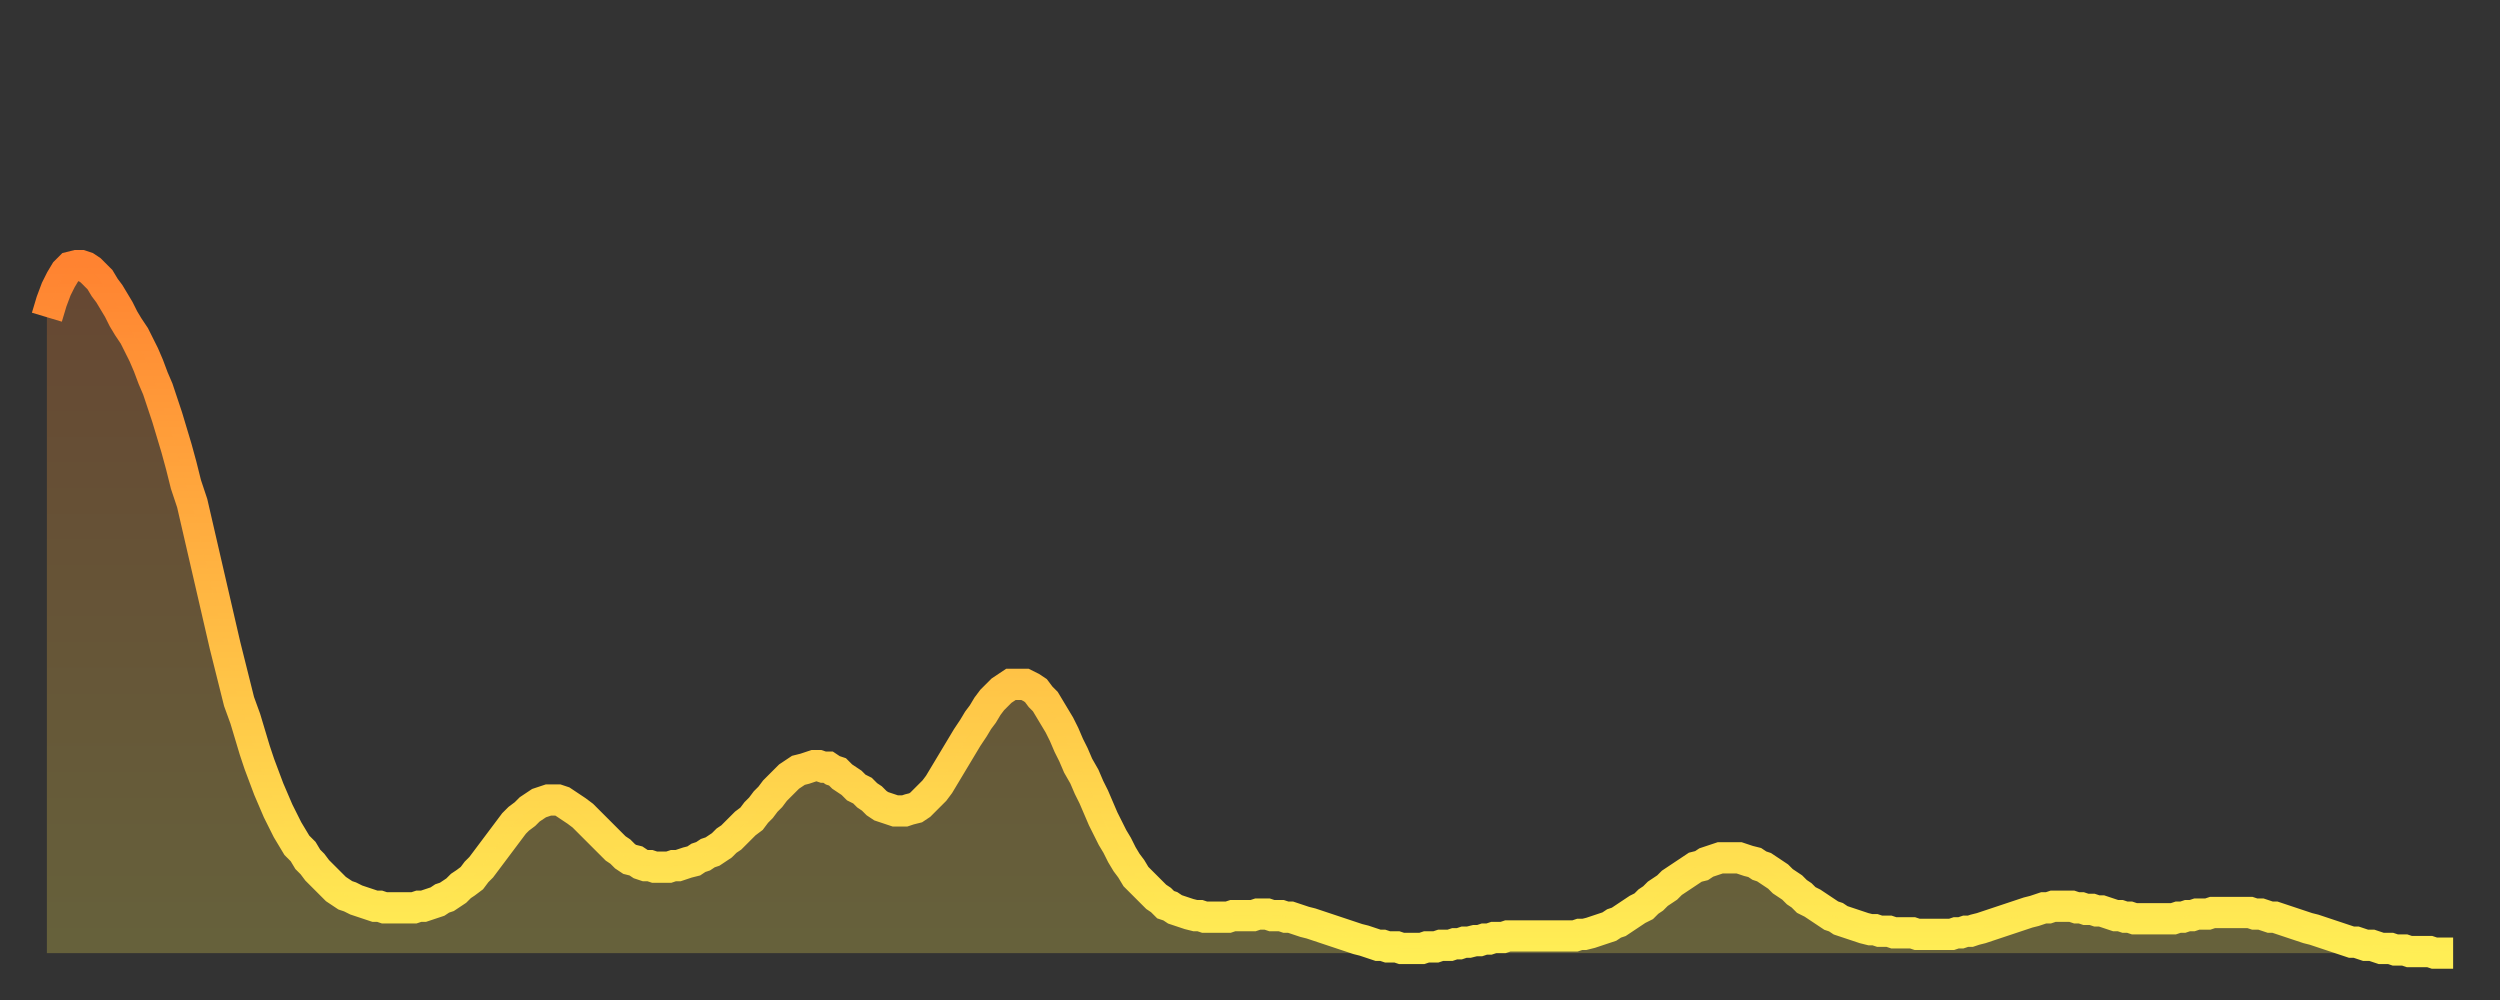
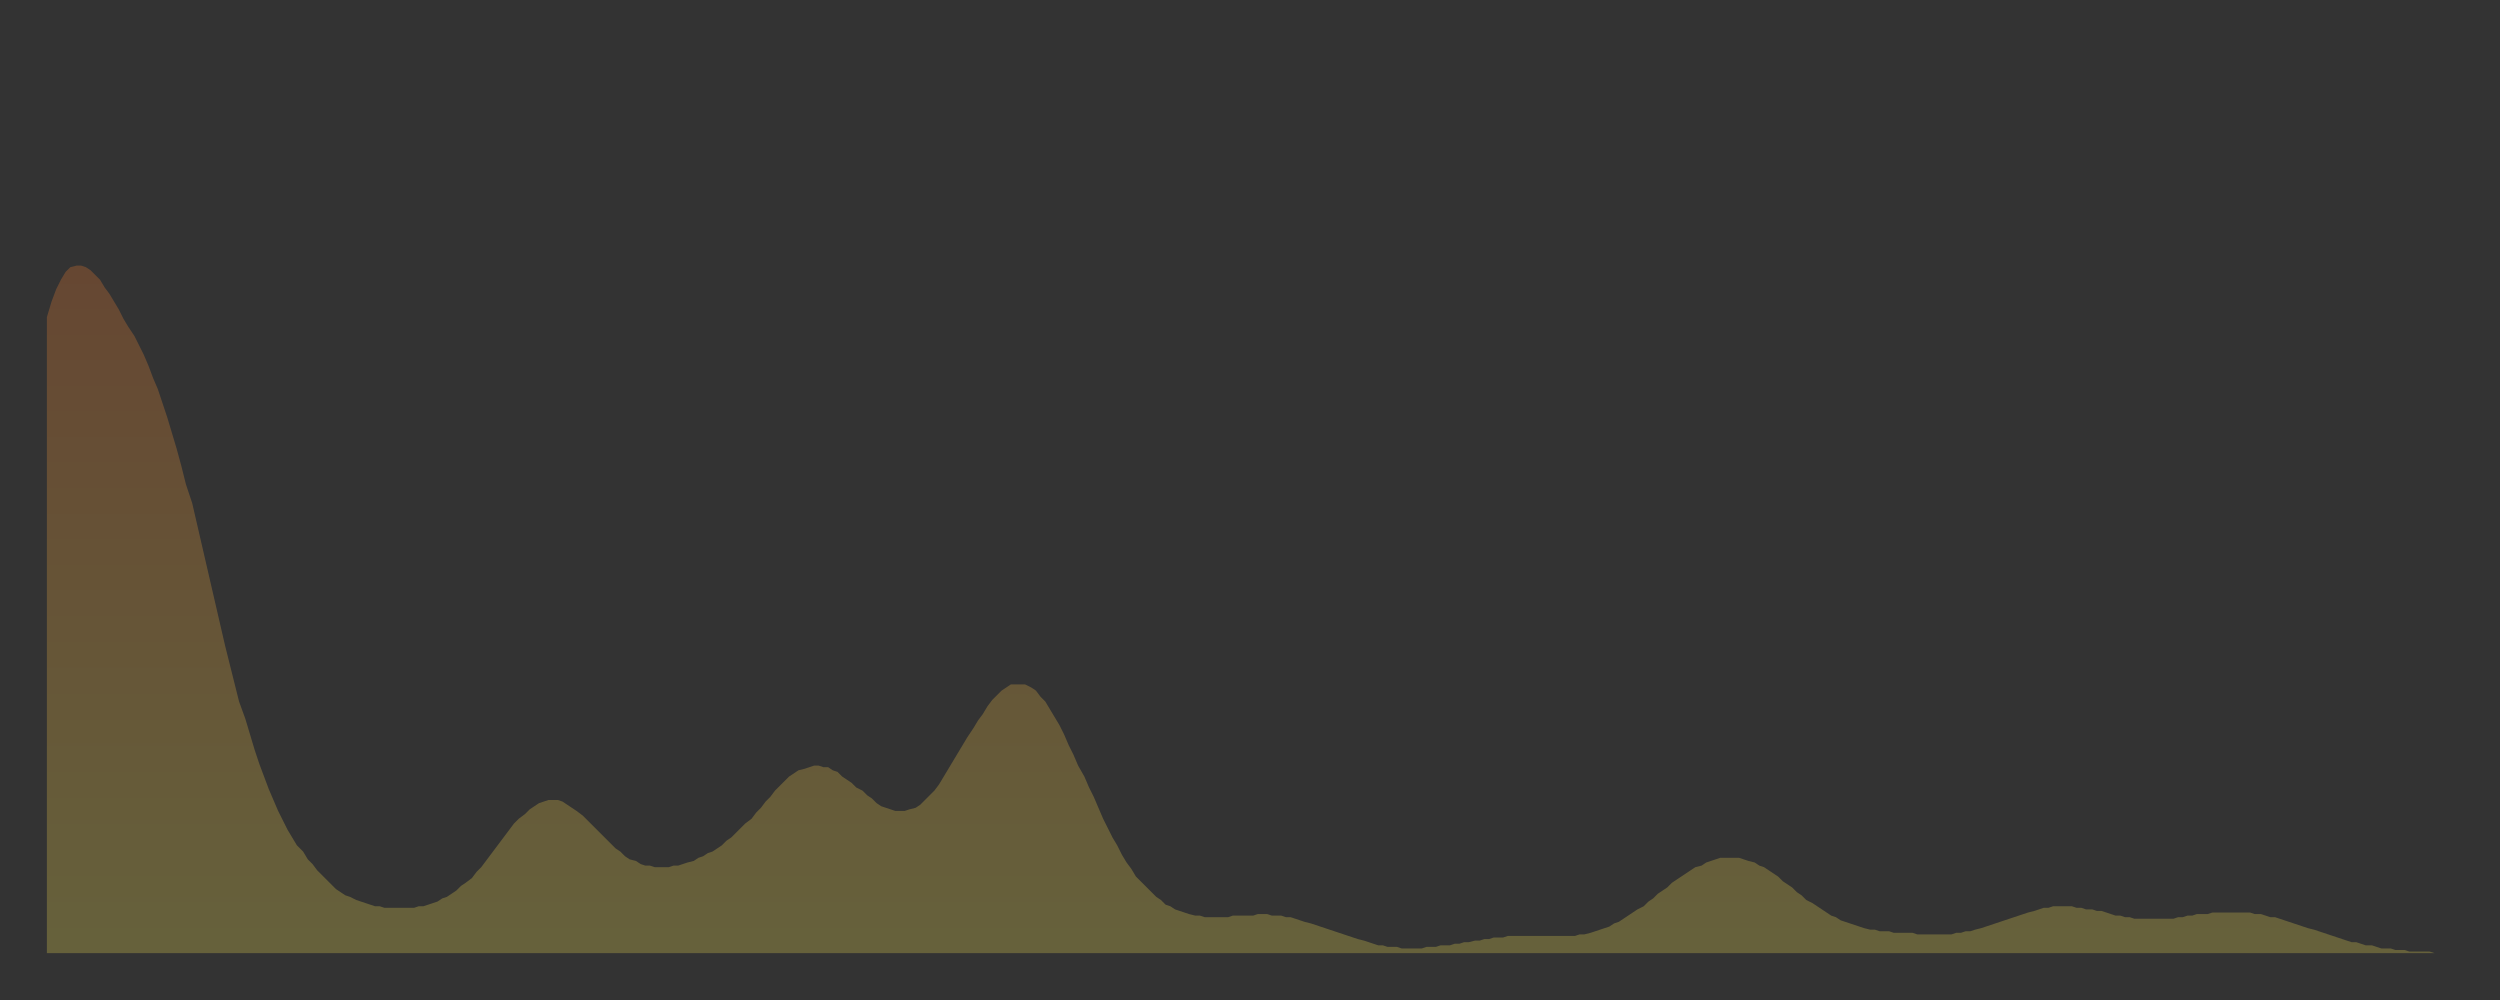
<svg xmlns="http://www.w3.org/2000/svg" baseProfile="full" height="64" version="1.1" width="160">
  <rect width="100%" height="100%" fill="#333333" stroke="none" />
  <defs>
    <linearGradient id="id65376" x1="0" x2="0" y1="0" y2="1">
      <stop offset="0%" stop-color="#ff8331" />
      <stop offset="50%" stop-color="#ffb943" />
      <stop offset="100%" stop-color="#ffee55" />
    </linearGradient>
  </defs>
  <g transform="translate(3,3)">
    <g>
-       <path d="M 0.0 17.3 0.3 16.3 0.6 15.5 0.9 14.9 1.2 14.4 1.5 14.1 1.9 14.0 2.2 14.0 2.5 14.1 2.8 14.3 3.1 14.6 3.4 14.9 3.7 15.4 4.0 15.8 4.3 16.3 4.6 16.8 4.9 17.4 5.2 17.9 5.6 18.5 5.9 19.1 6.2 19.7 6.5 20.4 6.8 21.2 7.1 21.9 7.4 22.8 7.7 23.7 8.0 24.7 8.3 25.7 8.6 26.8 8.9 28.0 9.3 29.2 9.6 30.5 9.9 31.8 10.2 33.1 10.5 34.4 10.8 35.7 11.1 37.0 11.4 38.3 11.7 39.5 12.0 40.7 12.3 41.9 12.7 43.0 13.0 44.0 13.3 45.0 13.6 45.9 13.9 46.7 14.2 47.5 14.5 48.2 14.8 48.9 15.1 49.5 15.4 50.1 15.7 50.6 16.0 51.1 16.4 51.5 16.7 52.0 17.0 52.3 17.3 52.7 17.6 53.0 17.9 53.3 18.2 53.6 18.5 53.9 18.8 54.1 19.1 54.3 19.4 54.4 19.8 54.6 20.1 54.7 20.4 54.8 20.7 54.9 21.0 55.0 21.3 55.0 21.6 55.1 21.9 55.1 22.2 55.1 22.5 55.1 22.8 55.1 23.1 55.1 23.5 55.1 23.8 55.0 24.1 55.0 24.4 54.9 24.7 54.8 25.0 54.7 25.3 54.5 25.6 54.4 25.9 54.2 26.2 54.0 26.5 53.7 26.8 53.5 27.2 53.2 27.5 52.8 27.8 52.5 28.1 52.1 28.4 51.7 28.7 51.3 29.0 50.9 29.3 50.5 29.6 50.1 29.9 49.7 30.2 49.4 30.6 49.1 30.9 48.8 31.2 48.6 31.5 48.4 31.8 48.3 32.1 48.2 32.4 48.2 32.7 48.2 33.0 48.3 33.3 48.5 33.6 48.7 33.9 48.9 34.3 49.2 34.6 49.5 34.9 49.8 35.2 50.1 35.5 50.4 35.8 50.7 36.1 51.0 36.4 51.3 36.7 51.5 37.0 51.8 37.3 52.0 37.7 52.1 38.0 52.3 38.3 52.4 38.6 52.4 38.9 52.5 39.2 52.5 39.5 52.5 39.8 52.5 40.1 52.4 40.4 52.4 40.7 52.3 41.0 52.2 41.4 52.1 41.7 51.9 42.0 51.8 42.3 51.6 42.6 51.5 42.9 51.3 43.2 51.1 43.5 50.8 43.8 50.6 44.1 50.3 44.4 50.0 44.7 49.7 45.1 49.4 45.4 49.0 45.7 48.7 46.0 48.3 46.3 48.0 46.6 47.6 46.9 47.3 47.2 47.0 47.5 46.7 47.8 46.5 48.1 46.3 48.5 46.2 48.8 46.1 49.1 46.0 49.4 46.0 49.7 46.1 50.0 46.1 50.3 46.3 50.6 46.4 50.9 46.7 51.2 46.9 51.5 47.1 51.8 47.4 52.2 47.6 52.5 47.9 52.8 48.1 53.1 48.4 53.4 48.6 53.7 48.7 54.0 48.8 54.3 48.9 54.6 48.9 54.9 48.9 55.2 48.8 55.6 48.7 55.9 48.5 56.2 48.2 56.5 47.9 56.8 47.6 57.1 47.2 57.4 46.7 57.7 46.2 58.0 45.7 58.3 45.2 58.6 44.7 58.9 44.2 59.3 43.6 59.6 43.1 59.9 42.7 60.2 42.2 60.5 41.8 60.8 41.5 61.1 41.2 61.4 41.0 61.7 40.8 62.0 40.8 62.3 40.8 62.6 40.8 63.0 41.0 63.3 41.2 63.6 41.6 63.9 41.9 64.2 42.4 64.5 42.9 64.8 43.4 65.1 44.0 65.4 44.7 65.7 45.3 66.0 46.0 66.4 46.7 66.7 47.4 67.0 48.0 67.3 48.7 67.6 49.4 67.9 50.0 68.2 50.6 68.5 51.1 68.8 51.7 69.1 52.2 69.4 52.6 69.7 53.1 70.1 53.5 70.4 53.8 70.7 54.1 71.0 54.4 71.3 54.6 71.6 54.9 71.9 55.0 72.2 55.2 72.5 55.3 72.8 55.4 73.1 55.5 73.5 55.6 73.8 55.6 74.1 55.7 74.4 55.7 74.7 55.7 75.0 55.7 75.3 55.7 75.6 55.7 75.9 55.6 76.2 55.6 76.5 55.6 76.8 55.6 77.2 55.6 77.5 55.5 77.8 55.5 78.1 55.5 78.4 55.6 78.7 55.6 79.0 55.6 79.3 55.7 79.6 55.7 79.9 55.8 80.2 55.9 80.5 56.0 80.9 56.1 81.2 56.2 81.5 56.3 81.8 56.4 82.1 56.5 82.4 56.6 82.7 56.7 83.0 56.8 83.3 56.9 83.6 57.0 83.9 57.1 84.3 57.2 84.6 57.3 84.9 57.4 85.2 57.5 85.5 57.5 85.8 57.6 86.1 57.6 86.4 57.6 86.7 57.7 87.0 57.7 87.3 57.7 87.6 57.7 88.0 57.7 88.3 57.6 88.6 57.6 88.9 57.6 89.2 57.5 89.5 57.5 89.8 57.5 90.1 57.4 90.4 57.4 90.7 57.3 91.0 57.3 91.4 57.2 91.7 57.2 92.0 57.1 92.3 57.1 92.6 57.0 92.9 57.0 93.2 57.0 93.5 56.9 93.8 56.9 94.1 56.9 94.4 56.9 94.7 56.9 95.1 56.9 95.4 56.9 95.7 56.9 96.0 56.9 96.3 56.9 96.6 56.9 96.9 56.9 97.2 56.9 97.5 56.9 97.8 56.9 98.1 56.8 98.4 56.8 98.8 56.7 99.1 56.6 99.4 56.5 99.7 56.4 100.0 56.3 100.3 56.1 100.6 56.0 100.9 55.8 101.2 55.6 101.5 55.4 101.8 55.2 102.2 55.0 102.5 54.7 102.8 54.5 103.1 54.2 103.4 54.0 103.7 53.8 104.0 53.5 104.3 53.3 104.6 53.1 104.9 52.9 105.2 52.7 105.5 52.5 105.9 52.4 106.2 52.2 106.5 52.1 106.8 52.0 107.1 51.9 107.4 51.9 107.7 51.9 108.0 51.9 108.3 51.9 108.6 52.0 108.9 52.1 109.3 52.2 109.6 52.4 109.9 52.5 110.2 52.7 110.5 52.9 110.8 53.1 111.1 53.4 111.4 53.6 111.7 53.8 112.0 54.1 112.3 54.3 112.6 54.6 113.0 54.8 113.3 55.0 113.6 55.2 113.9 55.4 114.2 55.6 114.5 55.7 114.8 55.9 115.1 56.0 115.4 56.1 115.7 56.2 116.0 56.3 116.3 56.4 116.7 56.5 117.0 56.5 117.3 56.6 117.6 56.6 117.9 56.6 118.2 56.7 118.5 56.7 118.8 56.7 119.1 56.7 119.4 56.7 119.7 56.8 120.1 56.8 120.4 56.8 120.7 56.8 121.0 56.8 121.3 56.8 121.6 56.8 121.9 56.8 122.2 56.7 122.5 56.7 122.8 56.6 123.1 56.6 123.4 56.5 123.8 56.4 124.1 56.3 124.4 56.2 124.7 56.1 125.0 56.0 125.3 55.9 125.6 55.8 125.9 55.7 126.2 55.6 126.5 55.5 126.8 55.4 127.2 55.3 127.5 55.2 127.8 55.1 128.1 55.1 128.4 55.0 128.7 55.0 129.0 55.0 129.3 55.0 129.6 55.0 129.9 55.1 130.2 55.1 130.5 55.2 130.9 55.2 131.2 55.3 131.5 55.3 131.8 55.4 132.1 55.5 132.4 55.6 132.7 55.6 133.0 55.7 133.3 55.7 133.6 55.8 133.9 55.8 134.2 55.8 134.6 55.8 134.9 55.8 135.2 55.8 135.5 55.8 135.8 55.8 136.1 55.8 136.4 55.7 136.7 55.7 137.0 55.6 137.3 55.6 137.6 55.5 138.0 55.5 138.3 55.5 138.6 55.4 138.9 55.4 139.2 55.4 139.5 55.4 139.8 55.4 140.1 55.4 140.4 55.4 140.7 55.4 141.0 55.4 141.3 55.5 141.7 55.5 142.0 55.6 142.3 55.7 142.6 55.7 142.9 55.8 143.2 55.9 143.5 56.0 143.8 56.1 144.1 56.2 144.4 56.3 144.7 56.4 145.1 56.5 145.4 56.6 145.7 56.7 146.0 56.8 146.3 56.9 146.6 57.0 146.9 57.1 147.2 57.2 147.5 57.3 147.8 57.3 148.1 57.4 148.4 57.5 148.8 57.5 149.1 57.6 149.4 57.7 149.7 57.7 150.0 57.7 150.3 57.8 150.6 57.8 150.9 57.8 151.2 57.9 151.5 57.9 151.8 57.9 152.1 57.9 152.5 57.9 152.8 58.0 153.1 58.0 153.4 58.0 153.7 58.0 154.0 58.0" fill="none" id="graph-curve" opacity="1" stroke="url(#id65376)" stroke-width="2" />
      <path d="M 0 58 L 0.0 17.3 0.3 16.3 0.6 15.5 0.9 14.9 1.2 14.4 1.5 14.1 1.9 14.0 2.2 14.0 2.5 14.1 2.8 14.3 3.1 14.6 3.4 14.9 3.7 15.4 4.0 15.8 4.3 16.3 4.6 16.8 4.9 17.4 5.2 17.9 5.6 18.5 5.9 19.1 6.2 19.7 6.5 20.4 6.8 21.2 7.1 21.9 7.4 22.8 7.7 23.7 8.0 24.7 8.3 25.7 8.6 26.8 8.9 28.0 9.3 29.2 9.6 30.5 9.9 31.8 10.2 33.1 10.5 34.4 10.8 35.7 11.1 37.0 11.4 38.3 11.7 39.5 12.0 40.7 12.3 41.9 12.7 43.0 13.0 44.0 13.3 45.0 13.6 45.9 13.9 46.7 14.2 47.5 14.5 48.2 14.8 48.9 15.1 49.5 15.4 50.1 15.7 50.6 16.0 51.1 16.4 51.5 16.7 52.0 17.0 52.3 17.3 52.7 17.6 53.0 17.9 53.3 18.2 53.6 18.5 53.9 18.8 54.1 19.1 54.3 19.4 54.4 19.8 54.6 20.1 54.7 20.4 54.8 20.7 54.9 21.0 55.0 21.3 55.0 21.6 55.1 21.9 55.1 22.2 55.1 22.5 55.1 22.8 55.1 23.1 55.1 23.5 55.1 23.8 55.0 24.1 55.0 24.4 54.9 24.7 54.8 25.0 54.7 25.3 54.5 25.6 54.4 25.9 54.2 26.2 54.0 26.5 53.7 26.8 53.5 27.2 53.2 27.5 52.8 27.8 52.5 28.1 52.1 28.4 51.7 28.7 51.3 29.0 50.9 29.3 50.5 29.6 50.1 29.9 49.7 30.2 49.4 30.6 49.1 30.9 48.8 31.2 48.6 31.5 48.4 31.8 48.3 32.1 48.2 32.4 48.2 32.7 48.2 33.0 48.3 33.3 48.5 33.6 48.7 33.9 48.9 34.3 49.2 34.6 49.5 34.9 49.8 35.2 50.1 35.5 50.4 35.8 50.7 36.1 51.0 36.4 51.3 36.7 51.5 37.0 51.8 37.3 52.0 37.7 52.1 38.0 52.3 38.3 52.4 38.6 52.4 38.9 52.5 39.2 52.5 39.5 52.5 39.8 52.5 40.1 52.4 40.4 52.4 40.7 52.3 41.0 52.2 41.4 52.1 41.7 51.9 42.0 51.8 42.3 51.6 42.6 51.5 42.9 51.3 43.2 51.1 43.5 50.8 43.8 50.6 44.1 50.3 44.4 50.0 44.7 49.7 45.1 49.4 45.4 49.0 45.7 48.7 46.0 48.3 46.3 48.0 46.6 47.6 46.9 47.3 47.2 47.0 47.5 46.7 47.8 46.5 48.1 46.3 48.5 46.2 48.8 46.1 49.1 46.0 49.4 46.0 49.7 46.1 50.0 46.1 50.3 46.3 50.6 46.4 50.9 46.7 51.2 46.9 51.5 47.1 51.8 47.4 52.2 47.6 52.5 47.9 52.8 48.1 53.1 48.4 53.4 48.6 53.7 48.7 54.0 48.8 54.3 48.9 54.6 48.9 54.9 48.9 55.2 48.8 55.6 48.7 55.9 48.5 56.2 48.2 56.5 47.9 56.8 47.6 57.1 47.2 57.4 46.7 57.7 46.2 58.0 45.7 58.3 45.2 58.6 44.7 58.9 44.2 59.3 43.6 59.6 43.1 59.9 42.7 60.2 42.2 60.5 41.8 60.8 41.5 61.1 41.2 61.4 41.0 61.7 40.8 62.0 40.8 62.3 40.8 62.6 40.8 63.0 41.0 63.3 41.2 63.6 41.6 63.9 41.9 64.2 42.4 64.5 42.9 64.8 43.4 65.1 44.0 65.4 44.7 65.7 45.3 66.0 46.0 66.4 46.7 66.7 47.4 67.0 48.0 67.3 48.7 67.6 49.4 67.9 50.0 68.2 50.6 68.5 51.1 68.8 51.7 69.1 52.2 69.4 52.6 69.7 53.1 70.1 53.5 70.4 53.8 70.7 54.1 71.0 54.4 71.3 54.6 71.6 54.9 71.9 55.0 72.2 55.2 72.5 55.3 72.8 55.4 73.1 55.5 73.5 55.6 73.8 55.6 74.1 55.7 74.4 55.7 74.7 55.7 75.0 55.7 75.3 55.7 75.6 55.7 75.9 55.6 76.2 55.6 76.5 55.6 76.8 55.6 77.2 55.6 77.5 55.5 77.8 55.5 78.1 55.5 78.4 55.6 78.7 55.6 79.0 55.6 79.3 55.7 79.6 55.7 79.9 55.8 80.2 55.9 80.5 56.0 80.9 56.1 81.2 56.2 81.5 56.3 81.8 56.4 82.1 56.5 82.4 56.6 82.7 56.7 83.0 56.8 83.3 56.9 83.6 57.0 83.9 57.1 84.3 57.2 84.6 57.3 84.9 57.4 85.2 57.5 85.5 57.5 85.8 57.6 86.1 57.6 86.4 57.6 86.7 57.7 87.0 57.7 87.3 57.7 87.6 57.7 88.0 57.7 88.3 57.6 88.6 57.6 88.9 57.6 89.2 57.5 89.5 57.5 89.8 57.5 90.1 57.4 90.4 57.4 90.7 57.3 91.0 57.3 91.4 57.2 91.7 57.2 92.0 57.1 92.3 57.1 92.6 57.0 92.9 57.0 93.2 57.0 93.5 56.9 93.8 56.9 94.1 56.9 94.4 56.9 94.7 56.9 95.1 56.9 95.4 56.9 95.7 56.9 96.0 56.9 96.3 56.9 96.6 56.9 96.9 56.9 97.2 56.9 97.5 56.9 97.8 56.9 98.1 56.8 98.4 56.8 98.8 56.7 99.1 56.6 99.4 56.5 99.7 56.4 100.0 56.3 100.3 56.1 100.6 56.0 100.9 55.8 101.2 55.6 101.5 55.4 101.8 55.2 102.2 55.0 102.5 54.7 102.8 54.5 103.1 54.2 103.4 54.0 103.7 53.8 104.0 53.5 104.3 53.3 104.6 53.1 104.9 52.9 105.2 52.7 105.5 52.5 105.9 52.4 106.2 52.2 106.5 52.1 106.8 52.0 107.1 51.9 107.4 51.9 107.7 51.9 108.0 51.9 108.3 51.9 108.6 52.0 108.9 52.1 109.3 52.2 109.6 52.4 109.9 52.5 110.2 52.7 110.5 52.9 110.8 53.1 111.1 53.4 111.4 53.6 111.7 53.8 112.0 54.1 112.3 54.3 112.6 54.6 113.0 54.8 113.3 55.0 113.6 55.2 113.9 55.4 114.2 55.6 114.5 55.7 114.8 55.9 115.1 56.0 115.4 56.1 115.7 56.2 116.0 56.3 116.3 56.4 116.7 56.5 117.0 56.5 117.3 56.6 117.6 56.6 117.9 56.6 118.2 56.7 118.5 56.7 118.8 56.7 119.1 56.7 119.4 56.7 119.7 56.8 120.1 56.8 120.4 56.8 120.7 56.8 121.0 56.8 121.3 56.8 121.6 56.8 121.9 56.8 122.2 56.7 122.5 56.7 122.8 56.6 123.1 56.6 123.4 56.5 123.8 56.4 124.1 56.3 124.4 56.2 124.7 56.1 125.0 56.0 125.3 55.9 125.6 55.8 125.9 55.7 126.2 55.6 126.5 55.5 126.8 55.4 127.2 55.3 127.5 55.2 127.8 55.1 128.1 55.1 128.4 55.0 128.7 55.0 129.0 55.0 129.3 55.0 129.6 55.0 129.9 55.1 130.2 55.1 130.5 55.2 130.9 55.2 131.2 55.3 131.5 55.3 131.8 55.4 132.1 55.5 132.4 55.6 132.7 55.6 133.0 55.7 133.3 55.7 133.6 55.8 133.9 55.8 134.2 55.8 134.6 55.8 134.9 55.8 135.2 55.8 135.5 55.8 135.8 55.8 136.1 55.8 136.4 55.7 136.7 55.7 137.0 55.6 137.3 55.6 137.6 55.5 138.0 55.5 138.3 55.5 138.6 55.4 138.9 55.4 139.2 55.4 139.5 55.4 139.8 55.4 140.1 55.4 140.4 55.4 140.7 55.4 141.0 55.4 141.3 55.5 141.7 55.5 142.0 55.6 142.3 55.7 142.6 55.7 142.9 55.8 143.2 55.9 143.5 56.0 143.8 56.1 144.1 56.2 144.4 56.3 144.7 56.4 145.1 56.5 145.4 56.6 145.7 56.7 146.0 56.8 146.3 56.9 146.6 57.0 146.9 57.1 147.2 57.2 147.5 57.3 147.8 57.3 148.1 57.4 148.4 57.5 148.8 57.5 149.1 57.6 149.4 57.7 149.7 57.7 150.0 57.7 150.3 57.8 150.6 57.8 150.9 57.8 151.2 57.9 151.5 57.9 151.8 57.9 152.1 57.9 152.5 57.9 152.8 58.0 153.1 58.0 153.4 58.0 153.7 58.0 154.0 58.0 154 58" fill="url(#id65376)" fill-opacity=".25" id="graph-shadow" />
    </g>
  </g>
</svg>